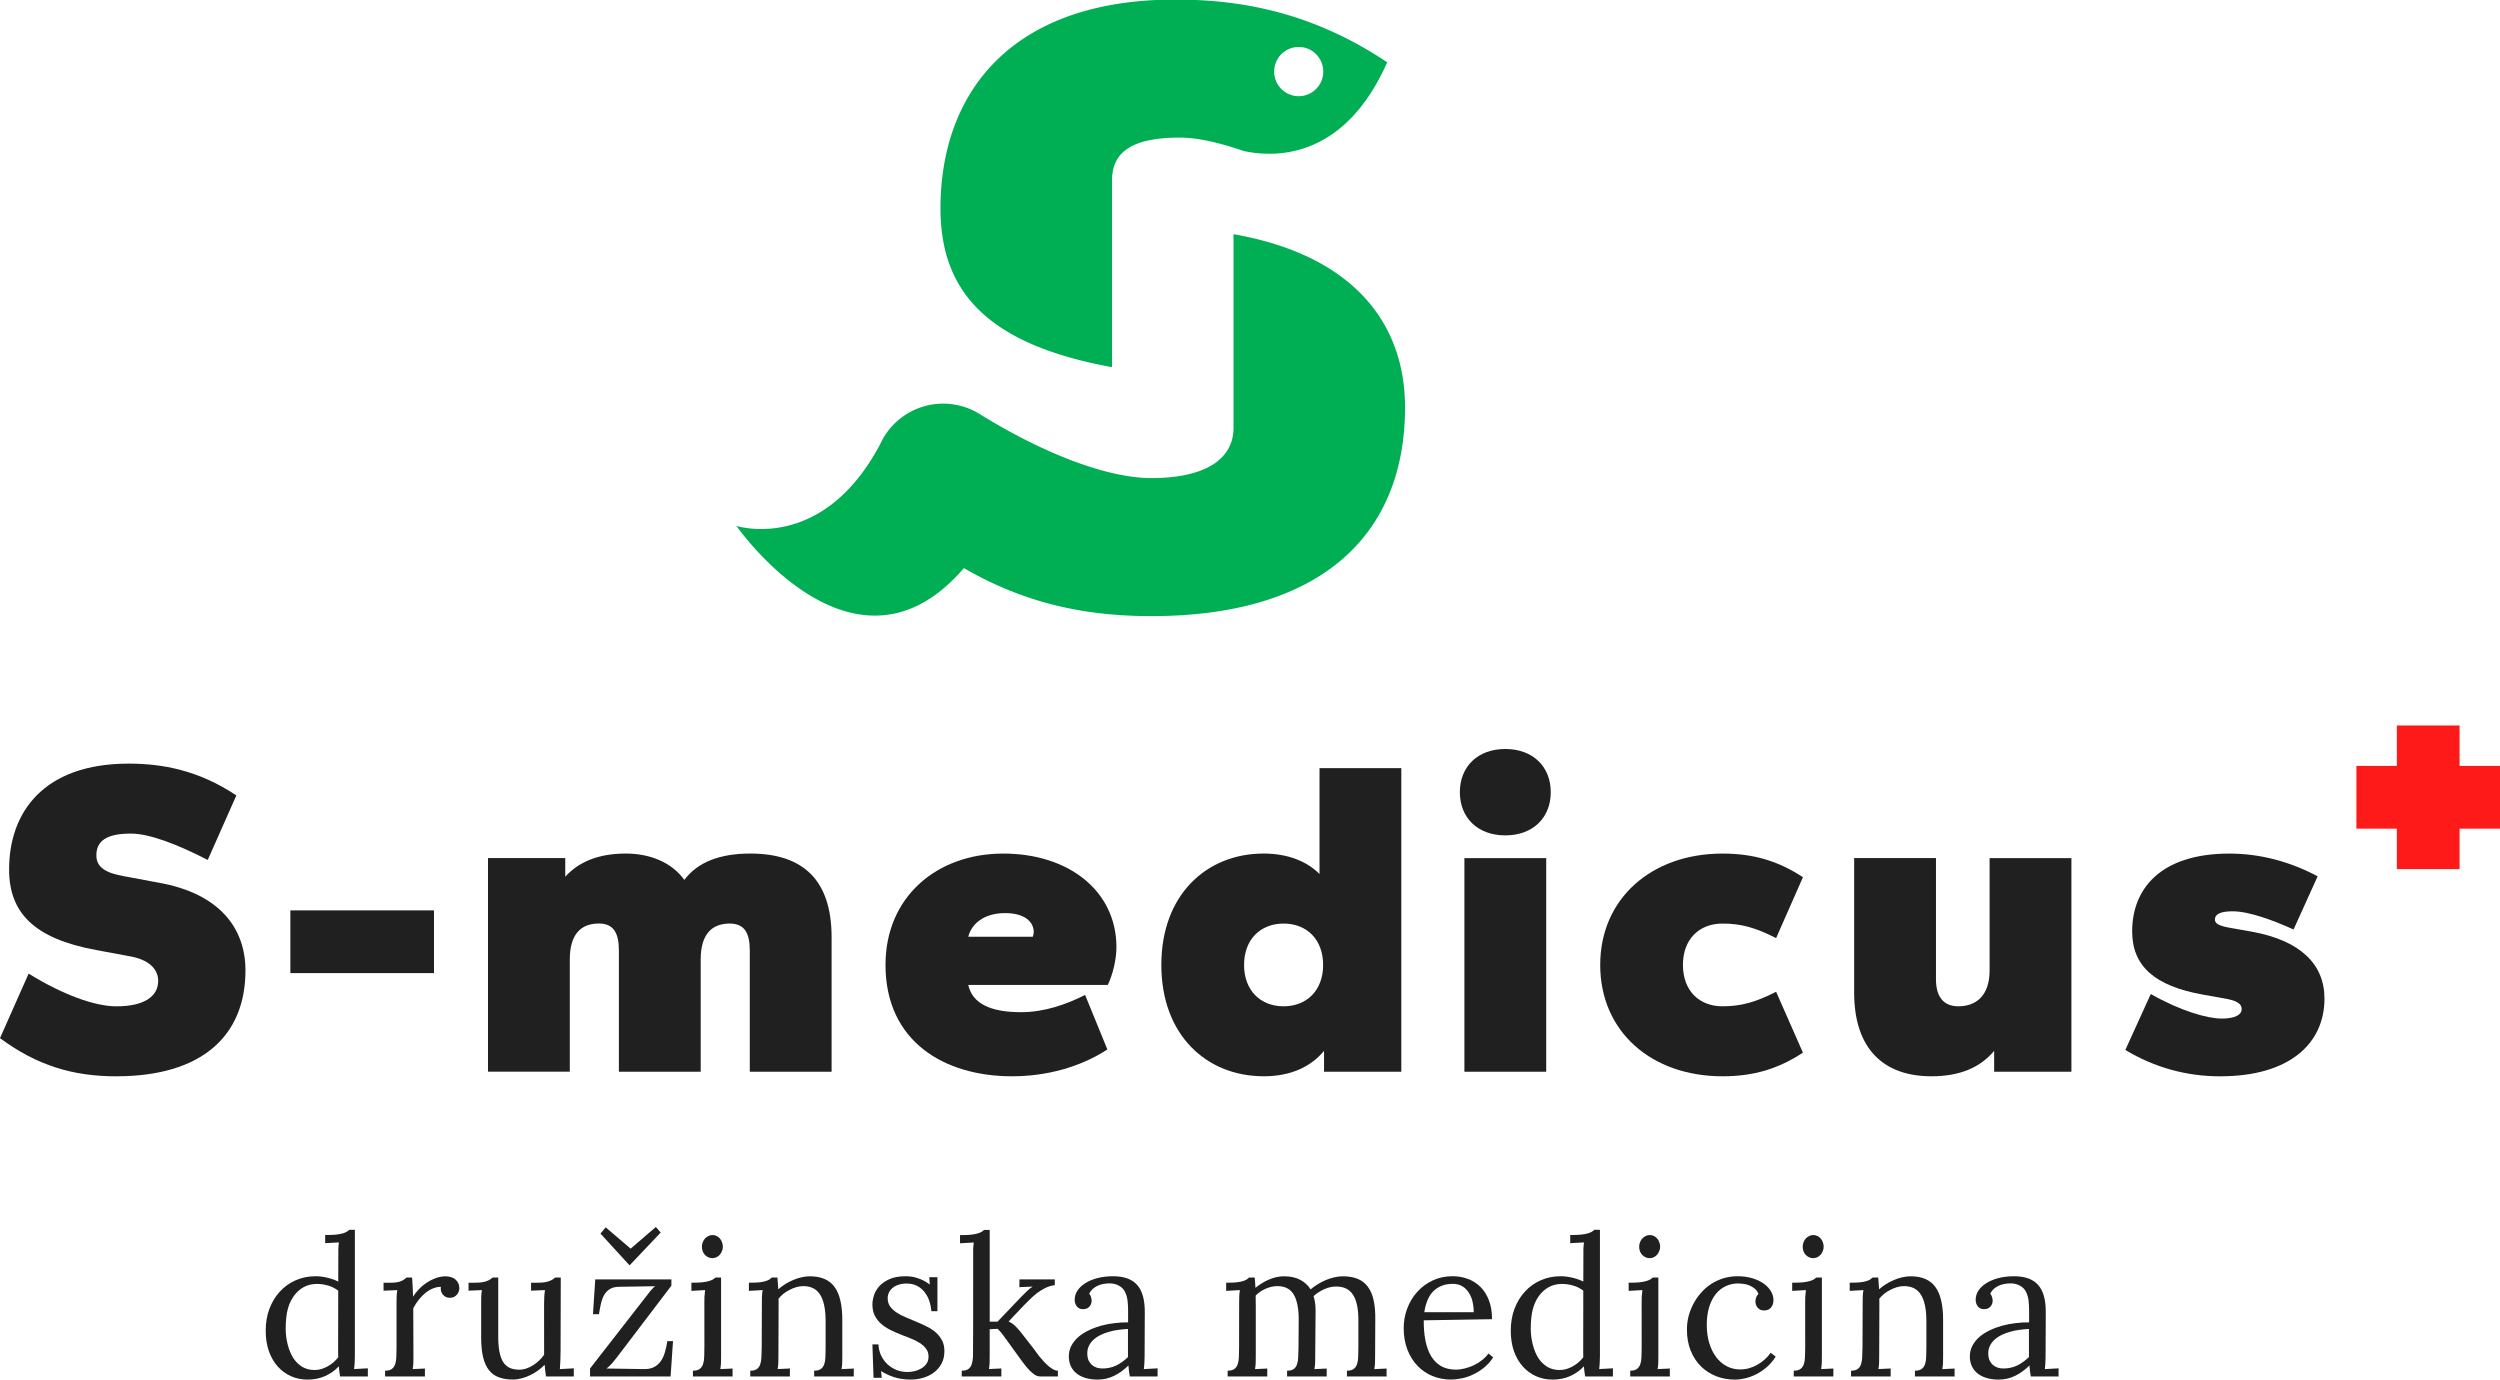
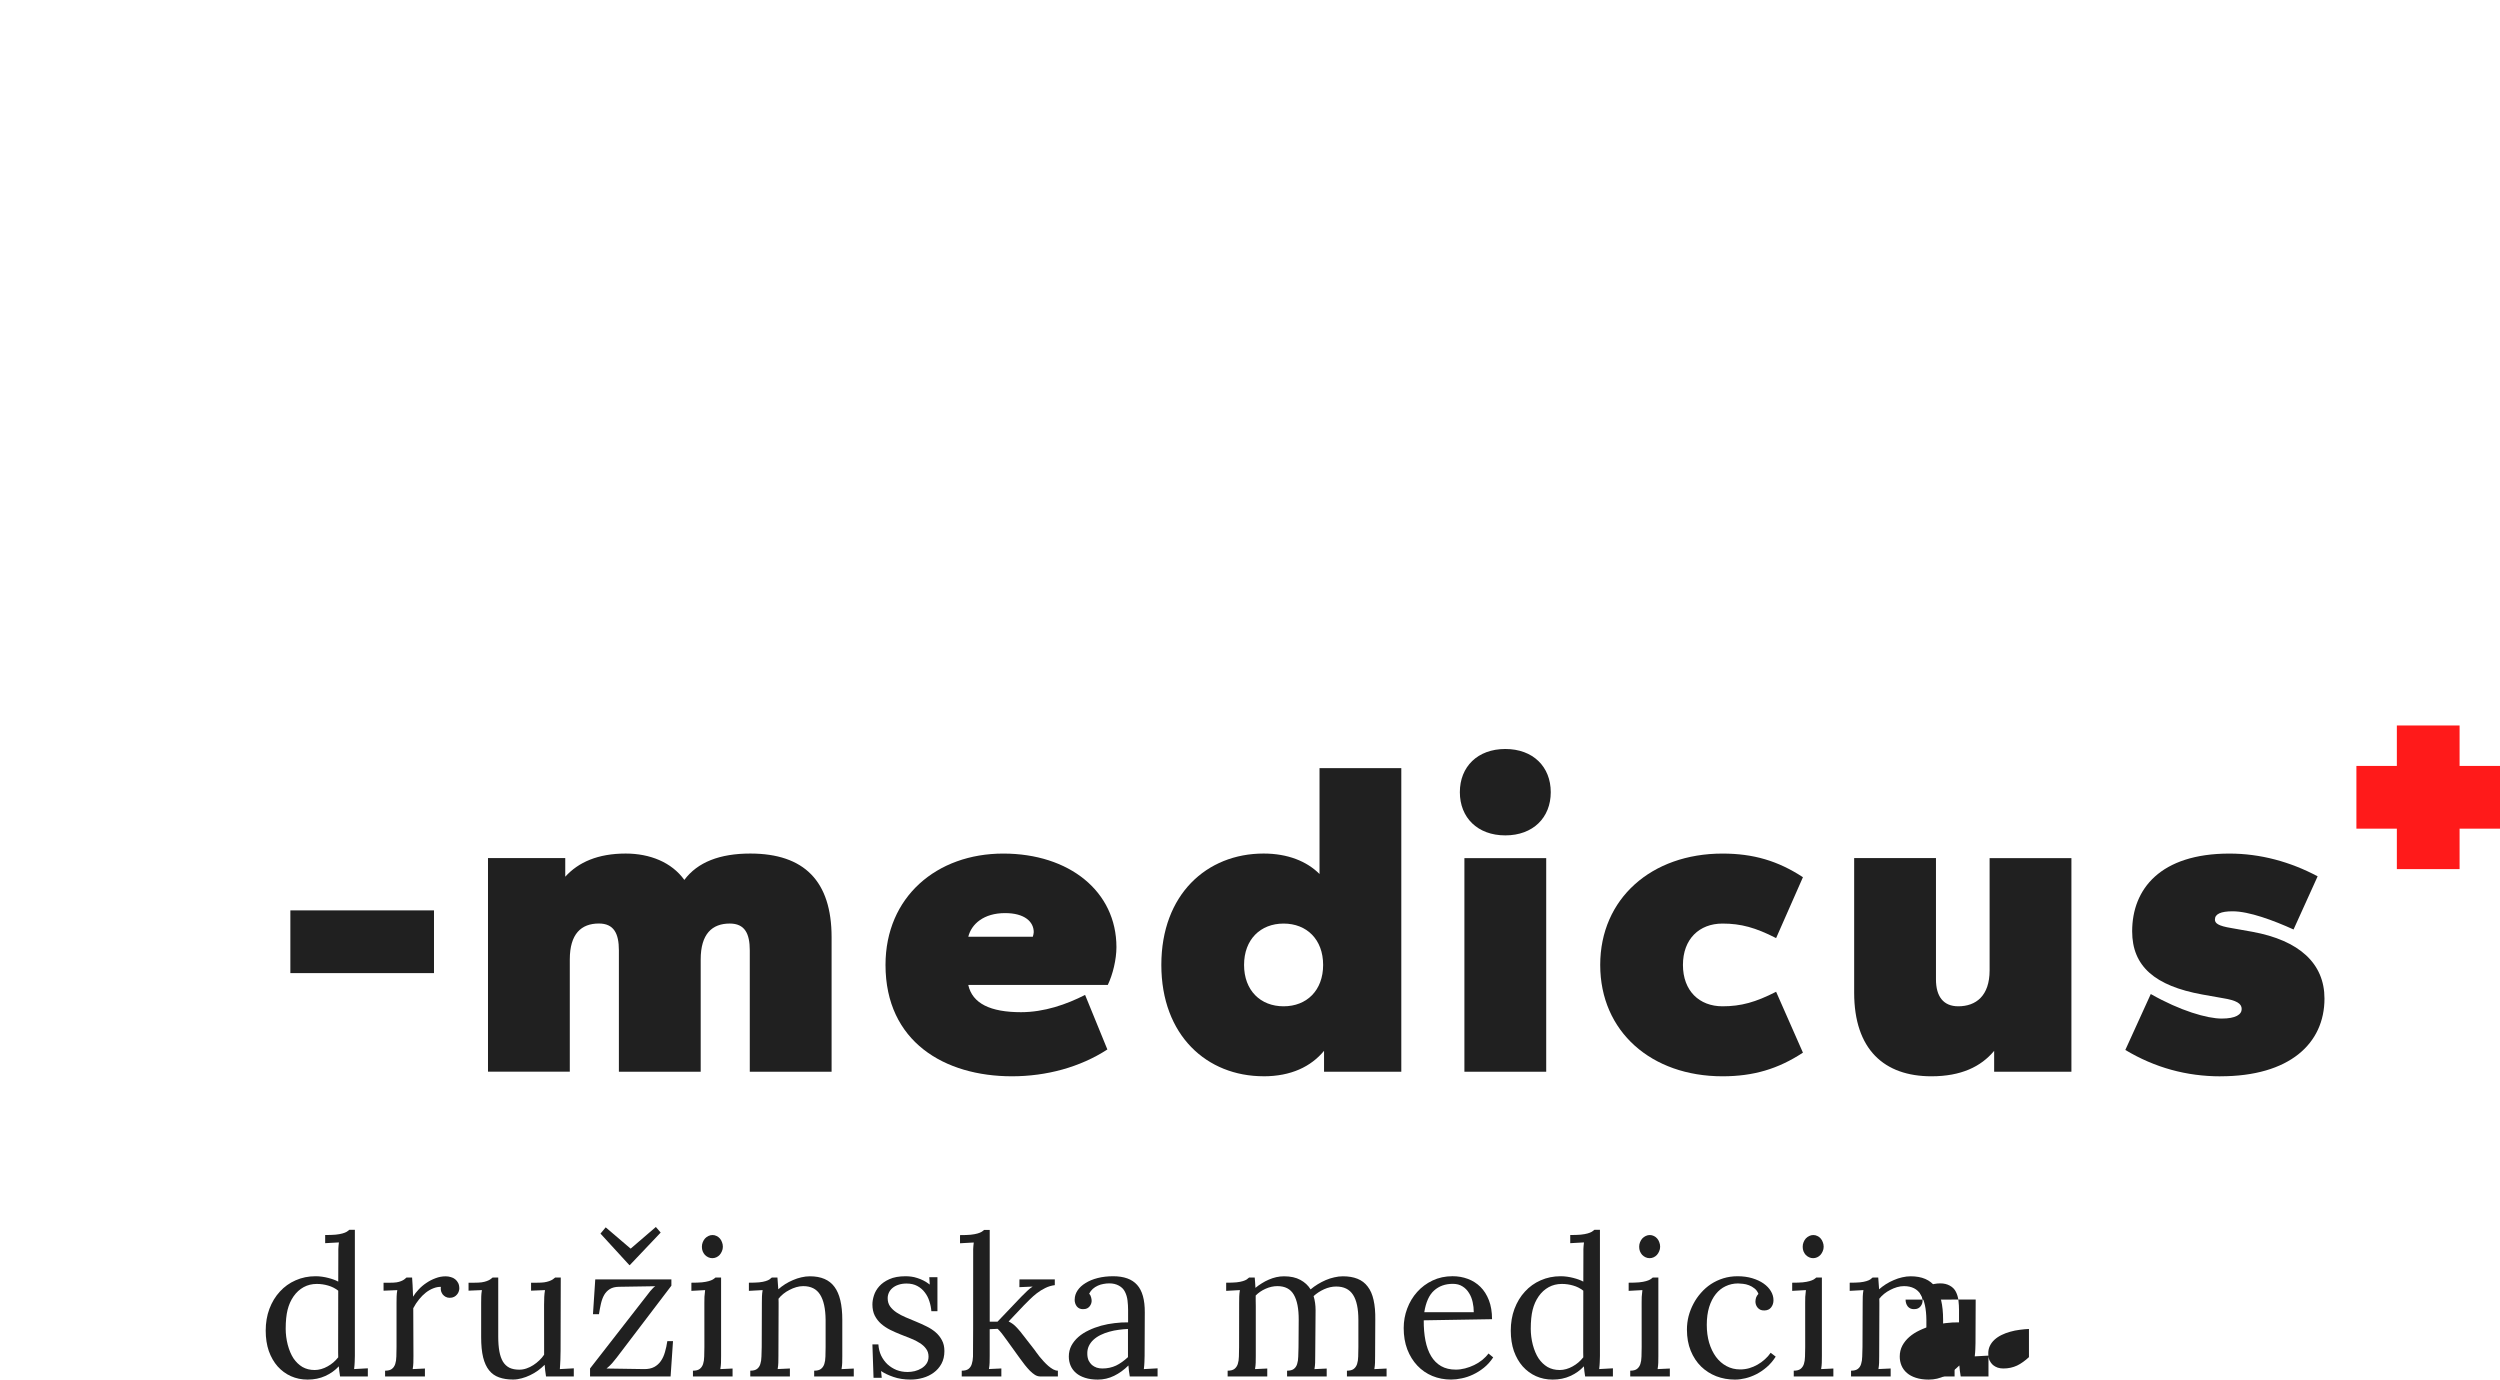
<svg xmlns="http://www.w3.org/2000/svg" xmlns:ns1="http://www.inkscape.org/namespaces/inkscape" xmlns:ns2="http://sodipodi.sourceforge.net/DTD/sodipodi-0.dtd" width="81.897mm" height="45.194mm" viewBox="0 0 81.897 45.194" version="1.1" id="svg8" ns1:version="1.2.1 (9c6d41e410, 2022-07-14)" ns2:docname="s-medicus.svg" ns1:export-filename="C:\GRAFIKE\s-medicus\skica_logotipa_5.png" ns1:export-xdpi="182.88" ns1:export-ydpi="182.88" enable-background="new">
  <defs id="defs2">
    <clipPath clipPathUnits="userSpaceOnUse" id="clipPath928">
      <circle style="fill:#d40000;fill-opacity:1;stroke:none;stroke-width:14.1;stroke-linecap:round;stroke-miterlimit:4;stroke-dasharray:none;stroke-opacity:1" id="circle930" cx="1122.315" cy="716.892" r="70.499" />
    </clipPath>
    <clipPath clipPathUnits="userSpaceOnUse" id="clipPath937">
      <path ns1:connector-curvature="0" id="path939" d="m 42.498,259.941 c 0,-1.343 -10.876,-22.561 -10.876,-22.561 0,0 -5.56,7.833 -9.426,9.581 -3.866,1.748 -7.669,1.679 -7.669,1.679 0,0 -11.524,9.734 -11.077,9.51 0.448,-0.224 22.712,0 22.712,0 z" style="fill:none;stroke:#000000;stroke-width:0.265px;stroke-linecap:butt;stroke-linejoin:miter;stroke-opacity:1" ns2:nodetypes="cczcscc" />
    </clipPath>
  </defs>
  <ns2:namedview id="base" pagecolor="#ffffff" bordercolor="#666666" borderopacity="1.0" ns1:pageopacity="0.0" ns1:pageshadow="2" ns1:zoom="1.6721667" ns1:cx="36.77863" ns1:cy="124.38951" ns1:document-units="mm" ns1:current-layer="layer1" showgrid="true" ns1:window-width="1920" ns1:window-height="1013" ns1:window-x="1911" ns1:window-y="-9" ns1:window-maximized="1" showguides="true" ns1:snap-bbox="false" ns1:bbox-nodes="true" ns1:snap-smooth-nodes="true" ns1:snap-grids="true" ns1:snap-nodes="true" ns1:snap-global="false" ns1:snap-center="false" ns1:object-nodes="true" ns1:snap-page="true" ns1:snap-text-baseline="true" ns1:measure-start="206.026,264.577" ns1:measure-end="195.532,240.922" ns1:pagecheckerboard="0" ns1:showpageshadow="2" ns1:deskcolor="#d1d1d1">
    <ns1:grid type="xygrid" id="grid815" units="mm" spacingx="5" spacingy="5" originx="-24.428" originy="-39.903" />
  </ns2:namedview>
  <g ns1:label="Layer 1" ns1:groupmode="layer" id="layer1" transform="translate(-24.428,-211.903)">
    <g id="g849" transform="translate(1.4499024e-6,-5.006)">
      <g aria-label="družinska medicina" id="text1002" style="font-size:6.36px;line-height:1.25;font-family:Lora;-inkscape-font-specification:Lora;text-align:center;letter-spacing:0.093px;word-spacing:0px;text-anchor:middle;fill:#202020;stroke-width:0.019">
        <path d="m 36.053,261.326 q 0,0.099 -0.006,0.202 -0.003,0.099 -0.019,0.23 l 0.45,-0.025 V 262 H 35.568 q -0.016,-0.093 -0.025,-0.174 -0.009,-0.081 -0.016,-0.158 -0.183,0.199 -0.444,0.317 -0.258,0.118 -0.578,0.118 -0.295,0 -0.547,-0.112 -0.248,-0.112 -0.435,-0.32 -0.183,-0.208 -0.289,-0.503 -0.102,-0.298 -0.102,-0.668 0,-0.388 0.121,-0.714 0.124,-0.329 0.342,-0.565 0.217,-0.239 0.516,-0.37 0.301,-0.134 0.655,-0.134 0.106,0 0.211,0.015 0.106,0.015 0.202,0.04 0.099,0.025 0.183,0.056 0.084,0.031 0.146,0.065 l 0.003,-0.87 q 0,-0.099 0,-0.193 0.003,-0.093 0.019,-0.221 l -0.45,0.025 v -0.267 q 0.208,0 0.345,-0.012 0.137,-0.015 0.224,-0.04 0.087,-0.025 0.134,-0.053 0.05,-0.031 0.087,-0.065 h 0.183 z m -1.317,0.463 q 0.106,0 0.214,-0.031 0.109,-0.031 0.208,-0.087 0.102,-0.056 0.189,-0.13 0.09,-0.078 0.161,-0.168 -0.003,-0.078 -0.003,-0.165 0,-0.087 0,-0.186 l 0.003,-1.832 q -0.152,-0.118 -0.332,-0.168 -0.18,-0.053 -0.37,-0.053 -0.239,0 -0.432,0.106 -0.193,0.106 -0.329,0.301 -0.134,0.193 -0.196,0.441 -0.062,0.248 -0.062,0.624 0,0.258 0.068,0.525 0.071,0.264 0.189,0.444 0.121,0.177 0.292,0.28 0.174,0.099 0.398,0.099 z" id="path442" />
        <path d="m 38.869,259.065 q -0.121,-0.003 -0.245,0.047 -0.124,0.047 -0.245,0.14 -0.118,0.093 -0.224,0.224 -0.106,0.13 -0.189,0.289 l 0.006,1.562 q 0,0.127 -0.003,0.227 -0.003,0.096 -0.022,0.205 l 0.401,-0.019 V 262 H 37.043 v -0.189 q 0.146,0 0.22,-0.056 0.078,-0.059 0.112,-0.161 0.034,-0.102 0.037,-0.245 0.006,-0.143 0.006,-0.314 v -1.453 q 0,-0.099 0.003,-0.199 0.003,-0.102 0.022,-0.211 l -0.45,0.019 v -0.261 h 0.196 q 0.137,0 0.227,-0.012 0.09,-0.015 0.149,-0.04 0.062,-0.025 0.102,-0.053 0.04,-0.031 0.078,-0.065 h 0.183 q 0.009,0.099 0.016,0.248 0.009,0.146 0.016,0.379 0.071,-0.118 0.183,-0.236 0.112,-0.121 0.252,-0.214 0.14,-0.096 0.301,-0.155 0.161,-0.062 0.332,-0.062 0.087,0 0.168,0.025 0.084,0.022 0.143,0.071 0.062,0.05 0.099,0.124 0.037,0.074 0.037,0.18 0,0.043 -0.019,0.096 -0.016,0.053 -0.056,0.099 -0.037,0.047 -0.096,0.078 -0.059,0.031 -0.146,0.031 -0.071,0 -0.13,-0.031 -0.056,-0.031 -0.096,-0.078 -0.037,-0.05 -0.056,-0.112 -0.016,-0.065 -0.006,-0.137 z" id="path444" />
        <path d="m 42.251,259.655 q 0,-0.155 0.006,-0.264 0.006,-0.112 0.025,-0.22 l -0.457,0.019 v -0.261 h 0.196 q 0.137,0 0.233,-0.012 0.096,-0.015 0.165,-0.04 0.068,-0.025 0.112,-0.053 0.047,-0.031 0.084,-0.065 h 0.183 l -0.006,2.404 q 0,0.05 -0.003,0.127 0,0.074 -0.003,0.158 -0.003,0.081 -0.009,0.165 -0.003,0.081 -0.009,0.146 l 0.457,-0.025 V 262 h -0.91 q -0.016,-0.109 -0.028,-0.199 -0.009,-0.093 -0.016,-0.183 -0.099,0.099 -0.22,0.189 -0.121,0.087 -0.258,0.152 -0.134,0.065 -0.276,0.102 -0.143,0.04 -0.283,0.04 -0.261,0 -0.457,-0.071 -0.196,-0.068 -0.326,-0.23 -0.13,-0.161 -0.196,-0.425 -0.065,-0.267 -0.065,-0.661 v -1.13 q 0,-0.099 0.003,-0.202 0.003,-0.102 0.022,-0.211 l -0.438,0.019 v -0.261 h 0.199 q 0.134,0 0.23,-0.012 0.096,-0.015 0.165,-0.04 0.068,-0.025 0.112,-0.053 0.047,-0.031 0.084,-0.065 h 0.183 v 1.938 q 0,0.276 0.037,0.481 0.037,0.202 0.118,0.339 0.084,0.134 0.214,0.199 0.13,0.062 0.32,0.062 0.121,0 0.236,-0.04 0.118,-0.04 0.224,-0.109 0.106,-0.068 0.196,-0.155 0.093,-0.087 0.158,-0.186 v -0.264 z" id="path446" />
        <path d="m 43.757,262 v -0.261 q 1.925,-2.478 1.972,-2.534 0.05,-0.056 0.09,-0.099 0.043,-0.043 0.075,-0.062 l -1.196,0.019 q -0.177,0.003 -0.292,0.074 -0.115,0.071 -0.186,0.193 -0.068,0.121 -0.106,0.286 -0.037,0.161 -0.065,0.345 H 43.853 l 0.075,-1.14 h 2.494 v 0.205 l -1.792,2.357 q -0.04,0.053 -0.078,0.096 -0.034,0.043 -0.071,0.087 -0.037,0.04 -0.081,0.084 -0.043,0.04 -0.102,0.09 l 1.227,0.019 q 0.199,0.003 0.332,-0.068 0.134,-0.071 0.22,-0.196 0.087,-0.124 0.134,-0.292 0.05,-0.168 0.078,-0.36 h 0.186 L 46.396,262 Z m 1.301,-3.646 h -0.012 l -0.947,-1.034 0.171,-0.205 0.811,0.693 h 0.012 l 0.82,-0.705 0.158,0.183 z" id="path448" />
        <path d="m 47.502,259.584 q 0,-0.099 0.003,-0.193 0.006,-0.093 0.022,-0.22 l -0.45,0.025 v -0.267 q 0.208,0 0.345,-0.012 0.137,-0.015 0.224,-0.04 0.087,-0.025 0.134,-0.053 0.05,-0.031 0.087,-0.065 h 0.183 v 2.568 q 0,0.127 -0.003,0.227 -0.003,0.096 -0.022,0.205 l 0.401,-0.019 V 262 h -1.298 v -0.189 q 0.146,0 0.22,-0.056 0.078,-0.059 0.112,-0.161 0.034,-0.102 0.037,-0.245 0.006,-0.143 0.006,-0.314 z m 0.606,-1.832 q 0,0.078 -0.031,0.146 -0.028,0.068 -0.075,0.121 -0.047,0.05 -0.109,0.078 -0.062,0.028 -0.13,0.028 -0.068,0 -0.13,-0.028 -0.062,-0.028 -0.112,-0.078 -0.047,-0.053 -0.075,-0.121 -0.025,-0.068 -0.025,-0.146 0,-0.081 0.028,-0.149 0.028,-0.071 0.075,-0.124 0.05,-0.053 0.112,-0.081 0.062,-0.031 0.134,-0.031 0.071,0 0.13,0.031 0.062,0.028 0.109,0.081 0.047,0.053 0.071,0.124 0.028,0.068 0.028,0.149 z" id="path450" />
        <path d="m 49.386,259.584 q 0,-0.099 0.003,-0.202 0.003,-0.102 0.022,-0.211 l -0.45,0.025 v -0.267 q 0.208,0 0.339,-0.012 0.13,-0.015 0.208,-0.04 0.081,-0.025 0.124,-0.053 0.043,-0.031 0.081,-0.065 h 0.183 q 0.006,0.071 0.012,0.165 0.009,0.09 0.016,0.221 0.102,-0.09 0.224,-0.168 0.124,-0.078 0.258,-0.134 0.134,-0.059 0.273,-0.09 0.143,-0.034 0.28,-0.034 0.553,0 0.807,0.348 0.255,0.345 0.255,1.075 v 1.186 q 0,0.127 -0.003,0.227 -0.003,0.096 -0.022,0.205 l 0.401,-0.019 V 262 h -1.298 v -0.189 q 0.146,0 0.22,-0.056 0.078,-0.059 0.112,-0.161 0.034,-0.102 0.037,-0.245 0.006,-0.143 0.006,-0.314 v -0.888 q -0.006,-0.55 -0.18,-0.826 -0.174,-0.28 -0.553,-0.28 -0.115,0 -0.23,0.034 -0.115,0.034 -0.22,0.09 -0.106,0.053 -0.199,0.127 -0.093,0.074 -0.161,0.162 0.003,0.056 0.003,0.121 0,0.062 0,0.127 l -0.006,1.624 q 0,0.127 -0.003,0.227 -0.003,0.096 -0.022,0.205 l 0.401,-0.019 V 262 h -1.298 v -0.189 q 0.146,0 0.22,-0.056 0.078,-0.059 0.109,-0.161 0.034,-0.102 0.037,-0.245 0.006,-0.143 0.009,-0.314 z" id="path452" />
        <path d="m 54.15,261.854 q 0.121,0 0.242,-0.028 0.124,-0.031 0.224,-0.093 0.102,-0.062 0.165,-0.155 0.065,-0.096 0.065,-0.227 0,-0.152 -0.081,-0.258 -0.078,-0.109 -0.208,-0.189 -0.127,-0.084 -0.295,-0.149 -0.165,-0.065 -0.339,-0.134 -0.171,-0.068 -0.335,-0.149 -0.165,-0.084 -0.295,-0.196 -0.127,-0.112 -0.208,-0.267 -0.078,-0.155 -0.078,-0.37 0,-0.134 0.05,-0.292 0.05,-0.162 0.174,-0.301 0.124,-0.14 0.332,-0.233 0.211,-0.096 0.531,-0.096 0.087,0 0.183,0.012 0.099,0.012 0.202,0.047 0.102,0.031 0.205,0.084 0.102,0.053 0.202,0.13 l -0.016,-0.242 h 0.267 v 1.115 h -0.199 q -0.012,-0.165 -0.065,-0.326 -0.05,-0.161 -0.149,-0.289 -0.096,-0.13 -0.245,-0.211 -0.149,-0.081 -0.354,-0.081 -0.149,0 -0.264,0.04 -0.115,0.037 -0.196,0.106 -0.078,0.065 -0.118,0.152 -0.04,0.087 -0.04,0.183 0,0.155 0.078,0.267 0.081,0.112 0.211,0.199 0.13,0.087 0.298,0.158 0.168,0.068 0.342,0.143 0.174,0.071 0.342,0.155 0.168,0.081 0.298,0.193 0.13,0.112 0.208,0.261 0.081,0.149 0.081,0.354 0,0.239 -0.096,0.416 -0.096,0.177 -0.255,0.292 -0.155,0.115 -0.354,0.171 -0.196,0.056 -0.398,0.056 -0.323,0 -0.568,-0.087 -0.245,-0.084 -0.404,-0.193 l 0.022,0.221 H 53.044 l -0.037,-1.093 h 0.196 q 0.012,0.199 0.09,0.366 0.081,0.165 0.208,0.286 0.13,0.118 0.295,0.186 0.168,0.065 0.354,0.065 z" id="path454" />
        <path d="m 57.824,258.82 h 1.158 v 0.189 q -0.161,0.019 -0.311,0.093 -0.146,0.071 -0.276,0.171 -0.127,0.099 -0.236,0.208 -0.109,0.109 -0.196,0.196 l -0.494,0.522 q 0.124,0.059 0.214,0.146 0.09,0.087 0.18,0.199 l 0.45,0.578 q 0.019,0.025 0.062,0.087 0.047,0.062 0.106,0.14 0.062,0.074 0.137,0.158 0.075,0.081 0.152,0.149 0.081,0.068 0.158,0.112 0.081,0.043 0.155,0.043 V 262 h -0.578 q -0.087,0 -0.171,-0.05 -0.084,-0.053 -0.168,-0.137 -0.081,-0.084 -0.165,-0.189 -0.081,-0.109 -0.168,-0.224 -0.252,-0.342 -0.425,-0.59 -0.174,-0.252 -0.298,-0.37 l -0.261,0.012 v 0.873 q 0,0.127 -0.003,0.227 -0.003,0.096 -0.022,0.205 l 0.407,-0.019 V 262 h -1.298 v -0.189 q 0.146,0 0.22,-0.056 0.078,-0.059 0.109,-0.161 0.034,-0.102 0.04,-0.245 0.006,-0.143 0.006,-3.323 0,-0.099 0,-0.193 0.003,-0.093 0.019,-0.221 l -0.45,0.025 v -0.267 q 0.208,0 0.345,-0.012 0.137,-0.015 0.224,-0.04 0.087,-0.025 0.134,-0.053 0.05,-0.031 0.087,-0.065 h 0.183 v 3.006 h 0.255 l 0.776,-0.814 q 0.106,-0.109 0.196,-0.193 0.09,-0.087 0.18,-0.143 l -0.435,0.019 z" id="path456" />
        <path d="m 61.379,260.444 q -0.146,0.006 -0.304,0.028 -0.155,0.019 -0.307,0.062 -0.149,0.04 -0.283,0.106 -0.134,0.065 -0.233,0.155 -0.099,0.09 -0.155,0.208 -0.056,0.118 -0.05,0.267 0.003,0.118 0.043,0.208 0.043,0.087 0.109,0.146 0.068,0.056 0.155,0.087 0.087,0.028 0.186,0.028 0.127,0 0.239,-0.025 0.112,-0.025 0.211,-0.071 0.102,-0.05 0.196,-0.118 0.096,-0.068 0.193,-0.158 z m -1.745,-0.963 q 0,-0.158 0.093,-0.298 0.093,-0.14 0.261,-0.242 0.168,-0.106 0.398,-0.165 0.233,-0.059 0.506,-0.059 0.534,0 0.786,0.283 0.255,0.283 0.252,0.898 l -0.006,1.429 q 0,0.099 -0.006,0.202 -0.003,0.099 -0.019,0.23 l 0.45,-0.025 V 262 H 61.438 q -0.019,-0.109 -0.028,-0.189 -0.009,-0.081 -0.016,-0.171 -0.214,0.214 -0.469,0.339 -0.252,0.124 -0.534,0.124 -0.239,0 -0.419,-0.059 -0.177,-0.056 -0.295,-0.158 -0.118,-0.102 -0.177,-0.239 -0.059,-0.14 -0.059,-0.298 0,-0.196 0.084,-0.357 0.087,-0.161 0.23,-0.286 0.146,-0.127 0.339,-0.217 0.193,-0.093 0.407,-0.152 0.217,-0.059 0.441,-0.084 0.227,-0.028 0.441,-0.025 v -0.398 q 0,-0.165 -0.019,-0.32 -0.019,-0.155 -0.084,-0.283 -0.062,-0.127 -0.199,-0.202 -0.134,-0.074 -0.311,-0.074 -0.102,0 -0.196,0.019 -0.093,0.015 -0.183,0.056 -0.09,0.04 -0.165,0.106 -0.071,0.065 -0.118,0.155 0.047,0.053 0.062,0.118 0.019,0.062 0.019,0.121 0,0.037 -0.016,0.087 -0.016,0.047 -0.05,0.09 -0.031,0.04 -0.084,0.068 -0.05,0.025 -0.137,0.025 -0.124,0 -0.199,-0.09 -0.071,-0.093 -0.071,-0.224 z" id="path458" />
        <path d="m 65.021,259.584 q 0,-0.099 0.003,-0.202 0.003,-0.102 0.022,-0.211 l -0.45,0.025 v -0.267 q 0.208,0 0.339,-0.012 0.13,-0.015 0.208,-0.04 0.081,-0.025 0.124,-0.053 0.043,-0.031 0.081,-0.065 h 0.183 q 0.006,0.062 0.012,0.143 0.006,0.081 0.012,0.196 0.096,-0.081 0.208,-0.149 0.112,-0.071 0.23,-0.121 0.121,-0.053 0.245,-0.081 0.127,-0.028 0.252,-0.028 0.323,0 0.537,0.118 0.214,0.115 0.335,0.311 0.106,-0.09 0.233,-0.168 0.127,-0.078 0.264,-0.137 0.137,-0.059 0.28,-0.09 0.143,-0.034 0.28,-0.034 0.276,0 0.478,0.081 0.205,0.081 0.335,0.255 0.134,0.171 0.193,0.441 0.062,0.27 0.056,0.646 l -0.006,1.186 q 0,0.127 -0.003,0.227 -0.003,0.096 -0.022,0.205 l 0.401,-0.019 V 262 H 68.552 v -0.189 q 0.146,0 0.22,-0.056 0.078,-0.059 0.112,-0.161 0.034,-0.102 0.037,-0.245 0.006,-0.143 0.006,-0.314 v -0.888 q 0,-0.55 -0.174,-0.82 -0.174,-0.273 -0.553,-0.273 -0.199,0 -0.398,0.09 -0.196,0.09 -0.342,0.224 0.065,0.214 0.065,0.463 l -0.012,1.497 q 0,0.127 -0.003,0.227 -0.003,0.096 -0.022,0.205 l 0.401,-0.019 V 262 h -1.298 v -0.189 q 0.146,0 0.22,-0.056 0.078,-0.059 0.109,-0.161 0.034,-0.102 0.037,-0.245 0.006,-0.143 0.009,-0.314 l 0.006,-0.888 q 0.003,-0.547 -0.161,-0.826 -0.161,-0.28 -0.537,-0.28 -0.196,0 -0.388,0.087 -0.189,0.084 -0.323,0.221 0,0.074 0,0.161 0.003,0.084 0.003,0.18 v 1.637 q 0,0.127 -0.003,0.227 -0.003,0.096 -0.022,0.205 l 0.401,-0.019 V 262 h -1.298 v -0.189 q 0.146,0 0.22,-0.056 0.078,-0.059 0.112,-0.161 0.034,-0.102 0.037,-0.245 0.006,-0.143 0.006,-0.314 z" id="path460" />
        <path d="m 72.021,258.966 q -0.373,0 -0.615,0.22 -0.242,0.217 -0.32,0.708 h 1.621 q 0,-0.168 -0.037,-0.332 -0.037,-0.168 -0.121,-0.298 -0.081,-0.134 -0.211,-0.214 -0.13,-0.084 -0.317,-0.084 z m 1.286,1.158 -2.239,0.037 q -0.003,0.366 0.056,0.665 0.059,0.298 0.186,0.509 0.127,0.211 0.326,0.326 0.202,0.115 0.481,0.115 0.149,0 0.304,-0.04 0.155,-0.04 0.298,-0.109 0.146,-0.071 0.267,-0.168 0.121,-0.099 0.202,-0.211 l 0.155,0.127 q -0.13,0.199 -0.304,0.339 -0.171,0.137 -0.357,0.224 -0.183,0.087 -0.37,0.124 -0.186,0.04 -0.348,0.04 -0.329,0 -0.615,-0.118 -0.283,-0.118 -0.491,-0.339 -0.208,-0.22 -0.329,-0.531 -0.118,-0.311 -0.118,-0.699 0,-0.335 0.115,-0.64 0.115,-0.307 0.326,-0.543 0.211,-0.236 0.506,-0.376 0.295,-0.14 0.655,-0.14 0.264,0 0.497,0.087 0.236,0.087 0.413,0.261 0.177,0.174 0.28,0.441 0.102,0.264 0.102,0.618 z" id="path462" />
        <path d="m 76.84,261.326 q 0,0.099 -0.006,0.202 -0.003,0.099 -0.019,0.23 l 0.45,-0.025 V 262 h -0.91 q -0.016,-0.093 -0.025,-0.174 -0.009,-0.081 -0.016,-0.158 -0.183,0.199 -0.444,0.317 -0.258,0.118 -0.578,0.118 -0.295,0 -0.547,-0.112 -0.248,-0.112 -0.435,-0.32 -0.183,-0.208 -0.289,-0.503 -0.102,-0.298 -0.102,-0.668 0,-0.388 0.121,-0.714 0.124,-0.329 0.342,-0.565 0.217,-0.239 0.516,-0.37 0.301,-0.134 0.655,-0.134 0.106,0 0.211,0.015 0.106,0.015 0.202,0.04 0.099,0.025 0.183,0.056 0.084,0.031 0.146,0.065 l 0.003,-0.87 q 0,-0.099 0,-0.193 0.003,-0.093 0.019,-0.221 l -0.45,0.025 v -0.267 q 0.208,0 0.345,-0.012 0.137,-0.015 0.224,-0.04 0.087,-0.025 0.134,-0.053 0.05,-0.031 0.087,-0.065 h 0.183 z m -1.317,0.463 q 0.106,0 0.214,-0.031 0.109,-0.031 0.208,-0.087 0.102,-0.056 0.189,-0.13 0.09,-0.078 0.161,-0.168 -0.003,-0.078 -0.003,-0.165 0,-0.087 0,-0.186 l 0.003,-1.832 q -0.152,-0.118 -0.332,-0.168 -0.18,-0.053 -0.37,-0.053 -0.239,0 -0.432,0.106 -0.193,0.106 -0.329,0.301 -0.134,0.193 -0.196,0.441 -0.062,0.248 -0.062,0.624 0,0.258 0.068,0.525 0.071,0.264 0.189,0.444 0.121,0.177 0.292,0.28 0.174,0.099 0.398,0.099 z" id="path464" />
        <path d="m 78.206,259.584 q 0,-0.099 0.003,-0.193 0.006,-0.093 0.022,-0.22 l -0.45,0.025 v -0.267 q 0.208,0 0.345,-0.012 0.137,-0.015 0.224,-0.04 0.087,-0.025 0.134,-0.053 0.05,-0.031 0.087,-0.065 h 0.183 v 2.568 q 0,0.127 -0.003,0.227 -0.003,0.096 -0.022,0.205 l 0.401,-0.019 V 262 h -1.298 v -0.189 q 0.146,0 0.22,-0.056 0.078,-0.059 0.112,-0.161 0.034,-0.102 0.037,-0.245 0.006,-0.143 0.006,-0.314 z m 0.606,-1.832 q 0,0.078 -0.031,0.146 -0.028,0.068 -0.075,0.121 -0.047,0.05 -0.109,0.078 -0.062,0.028 -0.13,0.028 -0.068,0 -0.13,-0.028 -0.062,-0.028 -0.112,-0.078 -0.047,-0.053 -0.075,-0.121 -0.025,-0.068 -0.025,-0.146 0,-0.081 0.028,-0.149 0.028,-0.071 0.075,-0.124 0.05,-0.053 0.112,-0.081 0.062,-0.031 0.134,-0.031 0.071,0 0.13,0.031 0.062,0.028 0.109,0.081 0.047,0.053 0.071,0.124 0.028,0.068 0.028,0.149 z" id="path466" />
        <path d="m 82.032,259.295 q -0.043,-0.112 -0.127,-0.177 -0.084,-0.068 -0.183,-0.106 -0.096,-0.037 -0.196,-0.047 -0.096,-0.012 -0.161,-0.012 -0.217,0 -0.407,0.09 -0.186,0.087 -0.323,0.258 -0.137,0.171 -0.217,0.425 -0.078,0.255 -0.078,0.584 0,0.317 0.078,0.587 0.081,0.267 0.224,0.463 0.143,0.193 0.345,0.301 0.202,0.109 0.447,0.109 0.149,0 0.295,-0.04 0.146,-0.043 0.276,-0.118 0.13,-0.074 0.239,-0.174 0.112,-0.099 0.189,-0.214 l 0.165,0.127 q -0.127,0.199 -0.292,0.342 -0.161,0.14 -0.342,0.233 -0.177,0.09 -0.36,0.134 -0.18,0.043 -0.342,0.043 -0.323,0 -0.609,-0.109 -0.286,-0.112 -0.5,-0.32 -0.214,-0.211 -0.339,-0.516 -0.124,-0.304 -0.124,-0.693 0,-0.221 0.053,-0.435 0.056,-0.214 0.158,-0.407 0.102,-0.196 0.248,-0.36 0.146,-0.168 0.329,-0.289 0.186,-0.121 0.404,-0.189 0.22,-0.068 0.466,-0.068 0.264,0 0.481,0.065 0.217,0.065 0.373,0.174 0.155,0.109 0.239,0.252 0.084,0.14 0.084,0.295 0,0.137 -0.078,0.236 -0.075,0.096 -0.217,0.099 -0.084,0.003 -0.14,-0.025 -0.056,-0.031 -0.09,-0.074 -0.034,-0.043 -0.05,-0.093 -0.016,-0.053 -0.016,-0.093 0,-0.062 0.019,-0.13 0.022,-0.068 0.078,-0.127 z" id="path468" />
        <path d="m 83.563,259.584 q 0,-0.099 0.003,-0.193 0.006,-0.093 0.022,-0.22 l -0.45,0.025 v -0.267 q 0.208,0 0.345,-0.012 0.137,-0.015 0.224,-0.04 0.087,-0.025 0.134,-0.053 0.05,-0.031 0.087,-0.065 h 0.183 v 2.568 q 0,0.127 -0.003,0.227 -0.003,0.096 -0.022,0.205 l 0.401,-0.019 V 262 h -1.298 v -0.189 q 0.146,0 0.22,-0.056 0.078,-0.059 0.112,-0.161 0.034,-0.102 0.037,-0.245 0.006,-0.143 0.006,-0.314 z m 0.606,-1.832 q 0,0.078 -0.031,0.146 -0.028,0.068 -0.075,0.121 -0.047,0.05 -0.109,0.078 -0.062,0.028 -0.13,0.028 -0.068,0 -0.13,-0.028 -0.062,-0.028 -0.112,-0.078 -0.047,-0.053 -0.075,-0.121 -0.025,-0.068 -0.025,-0.146 0,-0.081 0.028,-0.149 0.028,-0.071 0.075,-0.124 0.05,-0.053 0.112,-0.081 0.062,-0.031 0.134,-0.031 0.071,0 0.13,0.031 0.062,0.028 0.109,0.081 0.047,0.053 0.071,0.124 0.028,0.068 0.028,0.149 z" id="path470" />
        <path d="m 85.447,259.584 q 0,-0.099 0.003,-0.202 0.003,-0.102 0.022,-0.211 l -0.45,0.025 v -0.267 q 0.208,0 0.339,-0.012 0.13,-0.015 0.208,-0.04 0.081,-0.025 0.124,-0.053 0.043,-0.031 0.081,-0.065 h 0.183 q 0.006,0.071 0.012,0.165 0.009,0.09 0.016,0.221 0.102,-0.09 0.224,-0.168 0.124,-0.078 0.258,-0.134 0.134,-0.059 0.273,-0.09 0.143,-0.034 0.28,-0.034 0.553,0 0.807,0.348 0.255,0.345 0.255,1.075 v 1.186 q 0,0.127 -0.003,0.227 -0.003,0.096 -0.022,0.205 l 0.401,-0.019 V 262 H 87.159 v -0.189 q 0.146,0 0.22,-0.056 0.078,-0.059 0.112,-0.161 0.034,-0.102 0.037,-0.245 0.006,-0.143 0.006,-0.314 v -0.888 q -0.006,-0.55 -0.18,-0.826 -0.174,-0.28 -0.553,-0.28 -0.115,0 -0.23,0.034 -0.115,0.034 -0.22,0.09 -0.106,0.053 -0.199,0.127 -0.093,0.074 -0.161,0.162 0.003,0.056 0.003,0.121 0,0.062 0,0.127 l -0.006,1.624 q 0,0.127 -0.003,0.227 -0.003,0.096 -0.022,0.205 l 0.401,-0.019 V 262 h -1.298 v -0.189 q 0.146,0 0.22,-0.056 0.078,-0.059 0.109,-0.161 0.034,-0.102 0.037,-0.245 0.006,-0.143 0.009,-0.314 z" id="path472" />
-         <path d="m 90.894,260.444 q -0.146,0.006 -0.304,0.028 -0.155,0.019 -0.307,0.062 -0.149,0.04 -0.283,0.106 -0.134,0.065 -0.233,0.155 -0.099,0.09 -0.155,0.208 -0.056,0.118 -0.05,0.267 0.003,0.118 0.043,0.208 0.043,0.087 0.109,0.146 0.068,0.056 0.155,0.087 0.087,0.028 0.186,0.028 0.127,0 0.239,-0.025 0.112,-0.025 0.211,-0.071 0.102,-0.05 0.196,-0.118 0.096,-0.068 0.193,-0.158 z m -1.745,-0.963 q 0,-0.158 0.093,-0.298 0.093,-0.14 0.261,-0.242 0.168,-0.106 0.398,-0.165 0.233,-0.059 0.506,-0.059 0.534,0 0.786,0.283 0.255,0.283 0.252,0.898 l -0.006,1.429 q 0,0.099 -0.006,0.202 -0.003,0.099 -0.019,0.23 l 0.45,-0.025 V 262 h -0.91 q -0.019,-0.109 -0.028,-0.189 -0.009,-0.081 -0.016,-0.171 -0.214,0.214 -0.469,0.339 -0.252,0.124 -0.534,0.124 -0.239,0 -0.419,-0.059 -0.177,-0.056 -0.295,-0.158 -0.118,-0.102 -0.177,-0.239 -0.059,-0.14 -0.059,-0.298 0,-0.196 0.084,-0.357 0.087,-0.161 0.23,-0.286 0.146,-0.127 0.339,-0.217 0.193,-0.093 0.407,-0.152 0.217,-0.059 0.441,-0.084 0.227,-0.028 0.441,-0.025 v -0.398 q 0,-0.165 -0.019,-0.32 -0.019,-0.155 -0.084,-0.283 -0.062,-0.127 -0.199,-0.202 -0.134,-0.074 -0.311,-0.074 -0.102,0 -0.196,0.019 -0.093,0.015 -0.183,0.056 -0.09,0.04 -0.165,0.106 -0.071,0.065 -0.118,0.155 0.047,0.053 0.062,0.118 0.019,0.062 0.019,0.121 0,0.037 -0.016,0.087 -0.016,0.047 -0.05,0.09 -0.031,0.04 -0.084,0.068 -0.05,0.025 -0.137,0.025 -0.124,0 -0.199,-0.09 -0.071,-0.093 -0.071,-0.224 z" id="path474" />
+         <path d="m 90.894,260.444 q -0.146,0.006 -0.304,0.028 -0.155,0.019 -0.307,0.062 -0.149,0.04 -0.283,0.106 -0.134,0.065 -0.233,0.155 -0.099,0.09 -0.155,0.208 -0.056,0.118 -0.05,0.267 0.003,0.118 0.043,0.208 0.043,0.087 0.109,0.146 0.068,0.056 0.155,0.087 0.087,0.028 0.186,0.028 0.127,0 0.239,-0.025 0.112,-0.025 0.211,-0.071 0.102,-0.05 0.196,-0.118 0.096,-0.068 0.193,-0.158 z m -1.745,-0.963 l -0.006,1.429 q 0,0.099 -0.006,0.202 -0.003,0.099 -0.019,0.23 l 0.45,-0.025 V 262 h -0.91 q -0.019,-0.109 -0.028,-0.189 -0.009,-0.081 -0.016,-0.171 -0.214,0.214 -0.469,0.339 -0.252,0.124 -0.534,0.124 -0.239,0 -0.419,-0.059 -0.177,-0.056 -0.295,-0.158 -0.118,-0.102 -0.177,-0.239 -0.059,-0.14 -0.059,-0.298 0,-0.196 0.084,-0.357 0.087,-0.161 0.23,-0.286 0.146,-0.127 0.339,-0.217 0.193,-0.093 0.407,-0.152 0.217,-0.059 0.441,-0.084 0.227,-0.028 0.441,-0.025 v -0.398 q 0,-0.165 -0.019,-0.32 -0.019,-0.155 -0.084,-0.283 -0.062,-0.127 -0.199,-0.202 -0.134,-0.074 -0.311,-0.074 -0.102,0 -0.196,0.019 -0.093,0.015 -0.183,0.056 -0.09,0.04 -0.165,0.106 -0.071,0.065 -0.118,0.155 0.047,0.053 0.062,0.118 0.019,0.062 0.019,0.121 0,0.037 -0.016,0.087 -0.016,0.047 -0.05,0.09 -0.031,0.04 -0.084,0.068 -0.05,0.025 -0.137,0.025 -0.124,0 -0.199,-0.09 -0.071,-0.093 -0.071,-0.224 z" id="path474" />
      </g>
      <g style="font-style:normal;font-variant:normal;font-weight:normal;font-stretch:normal;font-size:medium;line-height:1.25;font-family:Lora;-inkscape-font-specification:Lora;letter-spacing:0px;word-spacing:0px;fill:#000000;fill-opacity:1;stroke:none;stroke-width:0.107" transform="matrix(0.651,0,0,0.653,49.758,73.829)" id="g965">
-         <path style="font-style:normal;font-variant:normal;font-weight:900;font-stretch:normal;font-size:medium;line-height:1.25;font-family:Celebes;-inkscape-font-specification:'Celebes Heavy';letter-spacing:0px;word-spacing:0px;fill:#00af54;fill-opacity:1;stroke:none;stroke-width:0.028" d="m 20.24,219.09 c -8.362,0 -11.824,4.765 -11.824,10.475 0,4.271 2.473,6.834 8.587,7.958 l 0.045,0.008 v -9.359 c 0,-1.394 0.944,-2.158 3.417,-2.158 0.87,0 1.962,0.244 3.202,0.671 1.488,0.327 5.033,0.499 7.228,-4.448 -3.776,-2.518 -7.372,-3.147 -10.654,-3.147 z m 6.203,2.378 c 0.682,-7e-5 1.234,0.553 1.235,1.235 6.7e-5,0.682 -0.553,1.234 -1.235,1.234 -0.682,-2.2e-4 -1.235,-0.552 -1.235,-1.234 2e-4,-0.682 0.553,-1.235 1.235,-1.235 z m -3.281,9.392 v 9.719 c 0,1.574 -1.438,2.517 -4.136,2.517 -2.113,0 -5.26,-1.124 -8.677,-3.237 a 3.492,3.492 0 0 0 -4.792,1.197 3.492,3.492 0 0 0 -0.161,0.309 c -2.907,5.521 -7.246,4.13 -7.246,4.13 0,0 5.927,8.516 11.445,2.117 2.945,1.7 5.938,2.409 9.431,2.409 8.407,0 12.768,-3.957 12.768,-10.476 0,-4.136 -2.517,-7.598 -8.587,-8.677 z" id="path888" ns1:connector-curvature="0" />
        <g id="g861" ns1:transform-center-x="6.0759878" ns1:transform-center-y="4.0663553" style="stroke-width:0.107" />
      </g>
      <g aria-label="S-medicus" id="text922" style="font-size:14.89px;line-height:1.25;font-family:Arial;-inkscape-font-specification:Arial;text-align:center;letter-spacing:0.696px;word-spacing:0px;text-anchor:middle;fill:#202020;stroke-width:0.019">
-         <path d="m 28.24,252.167 c 2.784,0 4.229,-1.31 4.229,-3.469 0,-1.37 -0.834,-2.516 -2.844,-2.874 l -1.117,-0.208 c -0.596,-0.104 -0.923,-0.283 -0.923,-0.685 0,-0.462 0.313,-0.715 1.132,-0.715 0.596,0 1.504,0.342 2.516,0.864 l 0.938,-2.114 c -1.251,-0.834 -2.442,-1.042 -3.529,-1.042 -2.77,0 -3.916,1.578 -3.916,3.469 0,1.415 0.819,2.263 2.844,2.636 l 1.117,0.208 c 0.596,0.104 0.923,0.402 0.923,0.804 0,0.521 -0.476,0.834 -1.37,0.834 -0.7,0 -1.742,-0.372 -2.874,-1.072 l -0.938,2.114 c 1.206,0.893 2.382,1.251 3.812,1.251 z" style="font-weight:900;font-family:Celebes;-inkscape-font-specification:'Celebes Heavy'" id="path423" />
        <path d="m 38.645,248.787 v -2.055 h -4.705 v 2.055 z" style="font-weight:900;font-family:Celebes;-inkscape-font-specification:'Celebes Heavy'" id="path425" />
        <path d="m 51.67,252.018 v -4.408 c 0,-1.832 -0.893,-2.74 -2.665,-2.74 -0.998,0 -1.727,0.283 -2.159,0.864 -0.417,-0.581 -1.132,-0.864 -1.921,-0.864 -0.908,0 -1.549,0.283 -1.98,0.759 v -0.611 h -2.531 v 6.998 h 2.68 v -3.678 c 0,-0.834 0.372,-1.176 0.953,-1.176 0.491,0 0.655,0.328 0.655,0.879 v 3.976 h 2.68 v -3.678 c 0,-0.834 0.372,-1.176 0.953,-1.176 0.491,0 0.655,0.328 0.655,0.879 v 3.976 z" style="font-weight:900;font-family:Celebes;-inkscape-font-specification:'Celebes Heavy'" id="path427" />
        <path d="m 57.577,252.167 c 1.132,0 2.234,-0.298 3.127,-0.879 l -0.73,-1.787 c -0.611,0.313 -1.34,0.566 -2.1,0.566 -0.998,0 -1.593,-0.283 -1.727,-0.893 h 4.571 c 0.164,-0.342 0.283,-0.834 0.283,-1.236 0,-1.831 -1.549,-3.067 -3.708,-3.067 -2.174,0 -3.857,1.415 -3.857,3.648 0,2.516 1.936,3.648 4.14,3.648 z m -0.223,-5.346 c 0.64,0 0.938,0.283 0.938,0.625 0,0.045 -0.015,0.089 -0.03,0.149 h -2.114 c 0.104,-0.417 0.506,-0.774 1.206,-0.774 z" style="font-weight:900;font-family:Celebes;-inkscape-font-specification:'Celebes Heavy'" id="path429" />
        <path d="m 65.822,252.167 c 0.893,0 1.549,-0.313 1.98,-0.834 v 0.685 h 2.531 v -9.947 H 67.654 v 3.469 c -0.417,-0.417 -1.042,-0.67 -1.832,-0.67 -1.861,0 -3.35,1.34 -3.35,3.648 0,2.308 1.489,3.648 3.35,3.648 z m 0.655,-2.293 c -0.759,0 -1.295,-0.521 -1.295,-1.355 0,-0.834 0.536,-1.355 1.295,-1.355 0.759,0 1.295,0.521 1.295,1.355 0,0.834 -0.536,1.355 -1.295,1.355 z" style="font-weight:900;font-family:Celebes;-inkscape-font-specification:'Celebes Heavy'" id="path431" />
        <path d="m 75.08,252.018 v -6.998 h -2.68 v 6.998 z m -1.34,-7.743 c 0.908,0 1.489,-0.581 1.489,-1.415 0,-0.834 -0.581,-1.415 -1.489,-1.415 -0.908,0 -1.489,0.581 -1.489,1.415 0,0.834 0.581,1.415 1.489,1.415 z" style="font-weight:900;font-family:Celebes;-inkscape-font-specification:'Celebes Heavy'" id="path433" />
        <path d="m 80.854,252.167 c 1.013,0 1.817,-0.238 2.636,-0.774 l -0.879,-1.995 c -0.67,0.342 -1.147,0.476 -1.757,0.476 -0.759,0 -1.295,-0.506 -1.295,-1.355 0,-0.849 0.536,-1.355 1.295,-1.355 0.611,0 1.087,0.134 1.757,0.476 l 0.879,-1.995 c -0.819,-0.536 -1.623,-0.774 -2.636,-0.774 -2.323,0 -4.005,1.474 -4.005,3.648 0,2.189 1.683,3.648 4.005,3.648 z" style="font-weight:900;font-family:Celebes;-inkscape-font-specification:'Celebes Heavy'" id="path435" />
        <path d="m 87.699,252.167 c 0.968,0 1.623,-0.313 2.055,-0.834 v 0.685 h 2.531 v -6.998 h -2.68 v 3.678 c 0,0.834 -0.447,1.176 -1.027,1.176 -0.491,0 -0.73,-0.328 -0.73,-0.879 v -3.976 h -2.68 v 4.408 c 0,1.861 0.983,2.74 2.531,2.74 z" style="font-weight:900;font-family:Celebes;-inkscape-font-specification:'Celebes Heavy'" id="path437" />
        <path d="m 97.165,252.167 c 2.263,0 3.41,-1.072 3.41,-2.546 0,-1.147 -0.819,-1.906 -2.368,-2.189 l -0.67,-0.119 c -0.462,-0.074 -0.551,-0.164 -0.551,-0.283 0,-0.179 0.194,-0.268 0.581,-0.268 0.536,0 1.34,0.298 1.995,0.596 l 0.789,-1.742 c -0.893,-0.476 -1.876,-0.745 -2.889,-0.745 -2.263,0 -3.187,1.161 -3.187,2.546 0,1.147 0.745,1.787 2.293,2.07 l 0.67,0.119 c 0.462,0.074 0.625,0.179 0.625,0.357 0,0.179 -0.194,0.313 -0.655,0.313 -0.476,0 -1.355,-0.253 -2.323,-0.804 l -0.834,1.832 c 0.968,0.581 2.01,0.864 3.112,0.864 z" style="font-weight:900;font-family:Celebes;-inkscape-font-specification:'Celebes Heavy'" id="path439" />
      </g>
      <g aria-label="S-medicus" style="font-style:normal;font-variant:normal;font-weight:normal;font-stretch:normal;font-size:14.89px;line-height:1.25;font-family:Arial;-inkscape-font-specification:Arial;text-align:center;letter-spacing:0.696px;word-spacing:0px;text-anchor:middle;fill:#202020;fill-opacity:1;stroke:none;stroke-width:0.019" id="text982" transform="translate(4.829,-5.541)">
        <path style="font-style:normal;font-variant:normal;font-weight:900;font-stretch:normal;font-family:Celebes;-inkscape-font-specification:'Celebes Heavy';text-align:center;letter-spacing:0.696px;text-anchor:middle;fill:#ff1a1a;fill-opacity:1;stroke-width:0.019" d="m 98.117,246.216 v 1.325 h -1.325 v 2.055 h 1.325 v 1.325 h 2.055 v -1.325 h 1.325 v -2.055 h -1.325 v -1.325 z" id="path986" ns1:connector-curvature="0" />
      </g>
    </g>
  </g>
</svg>